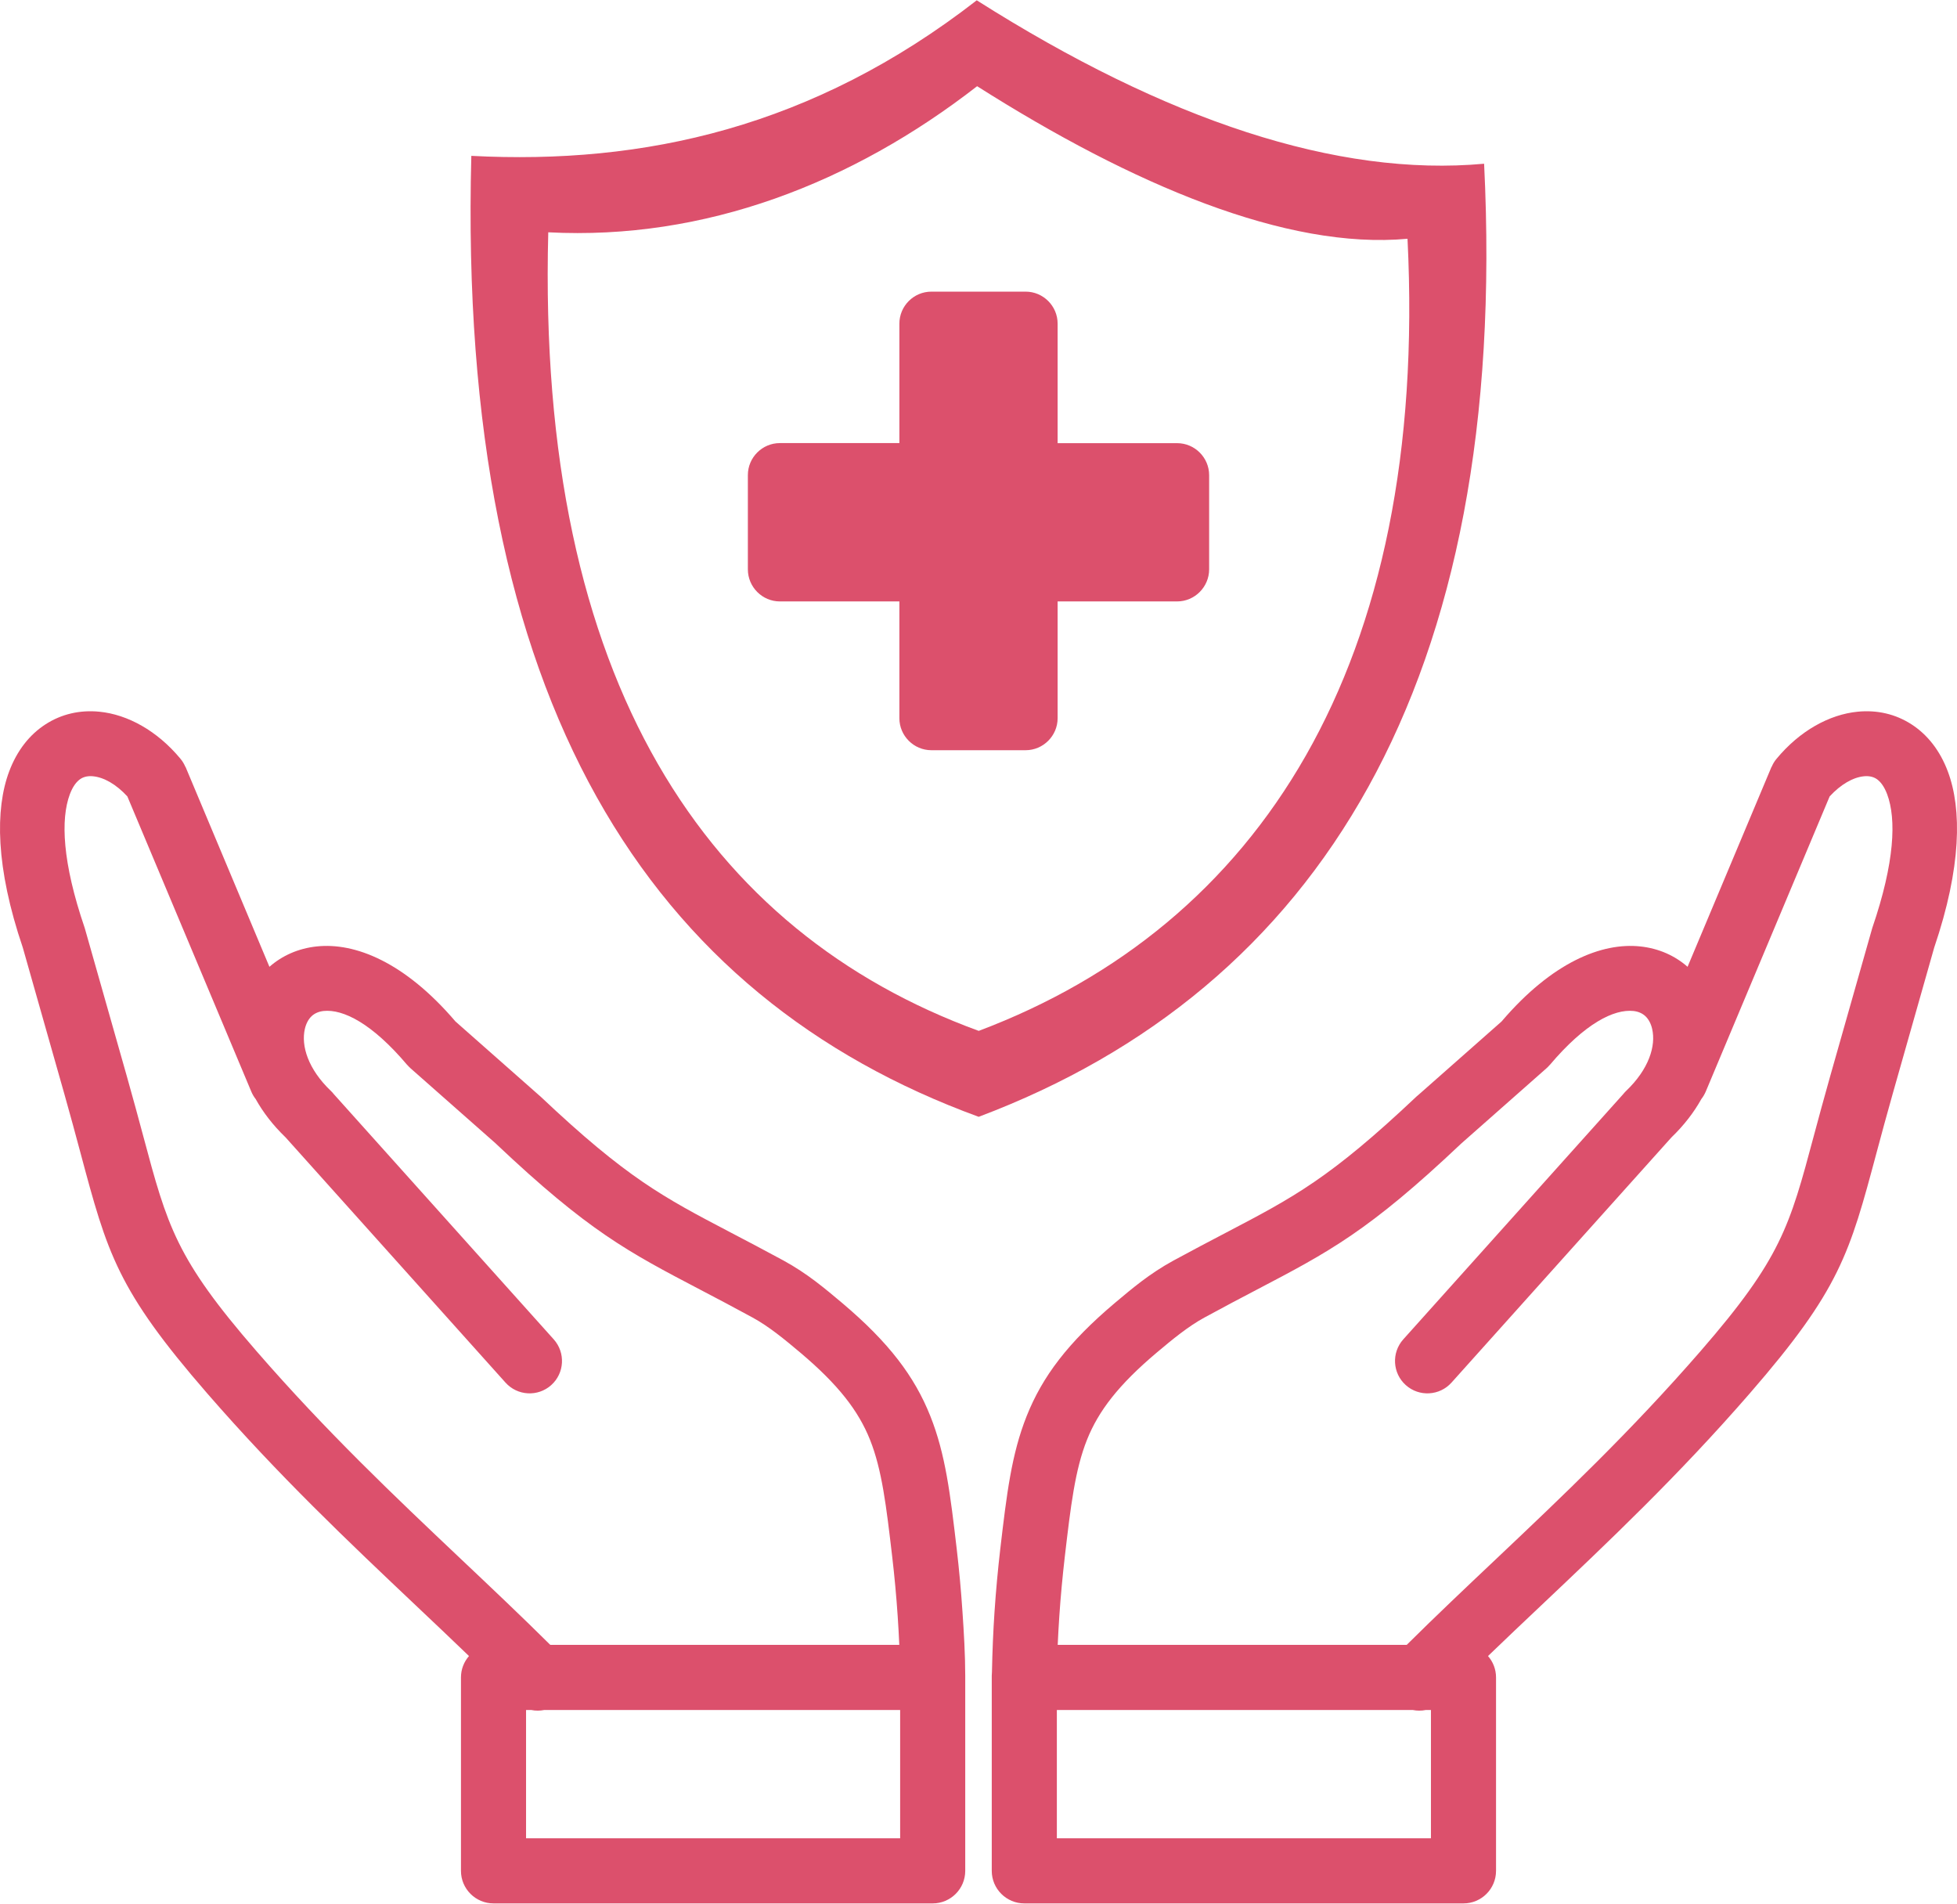
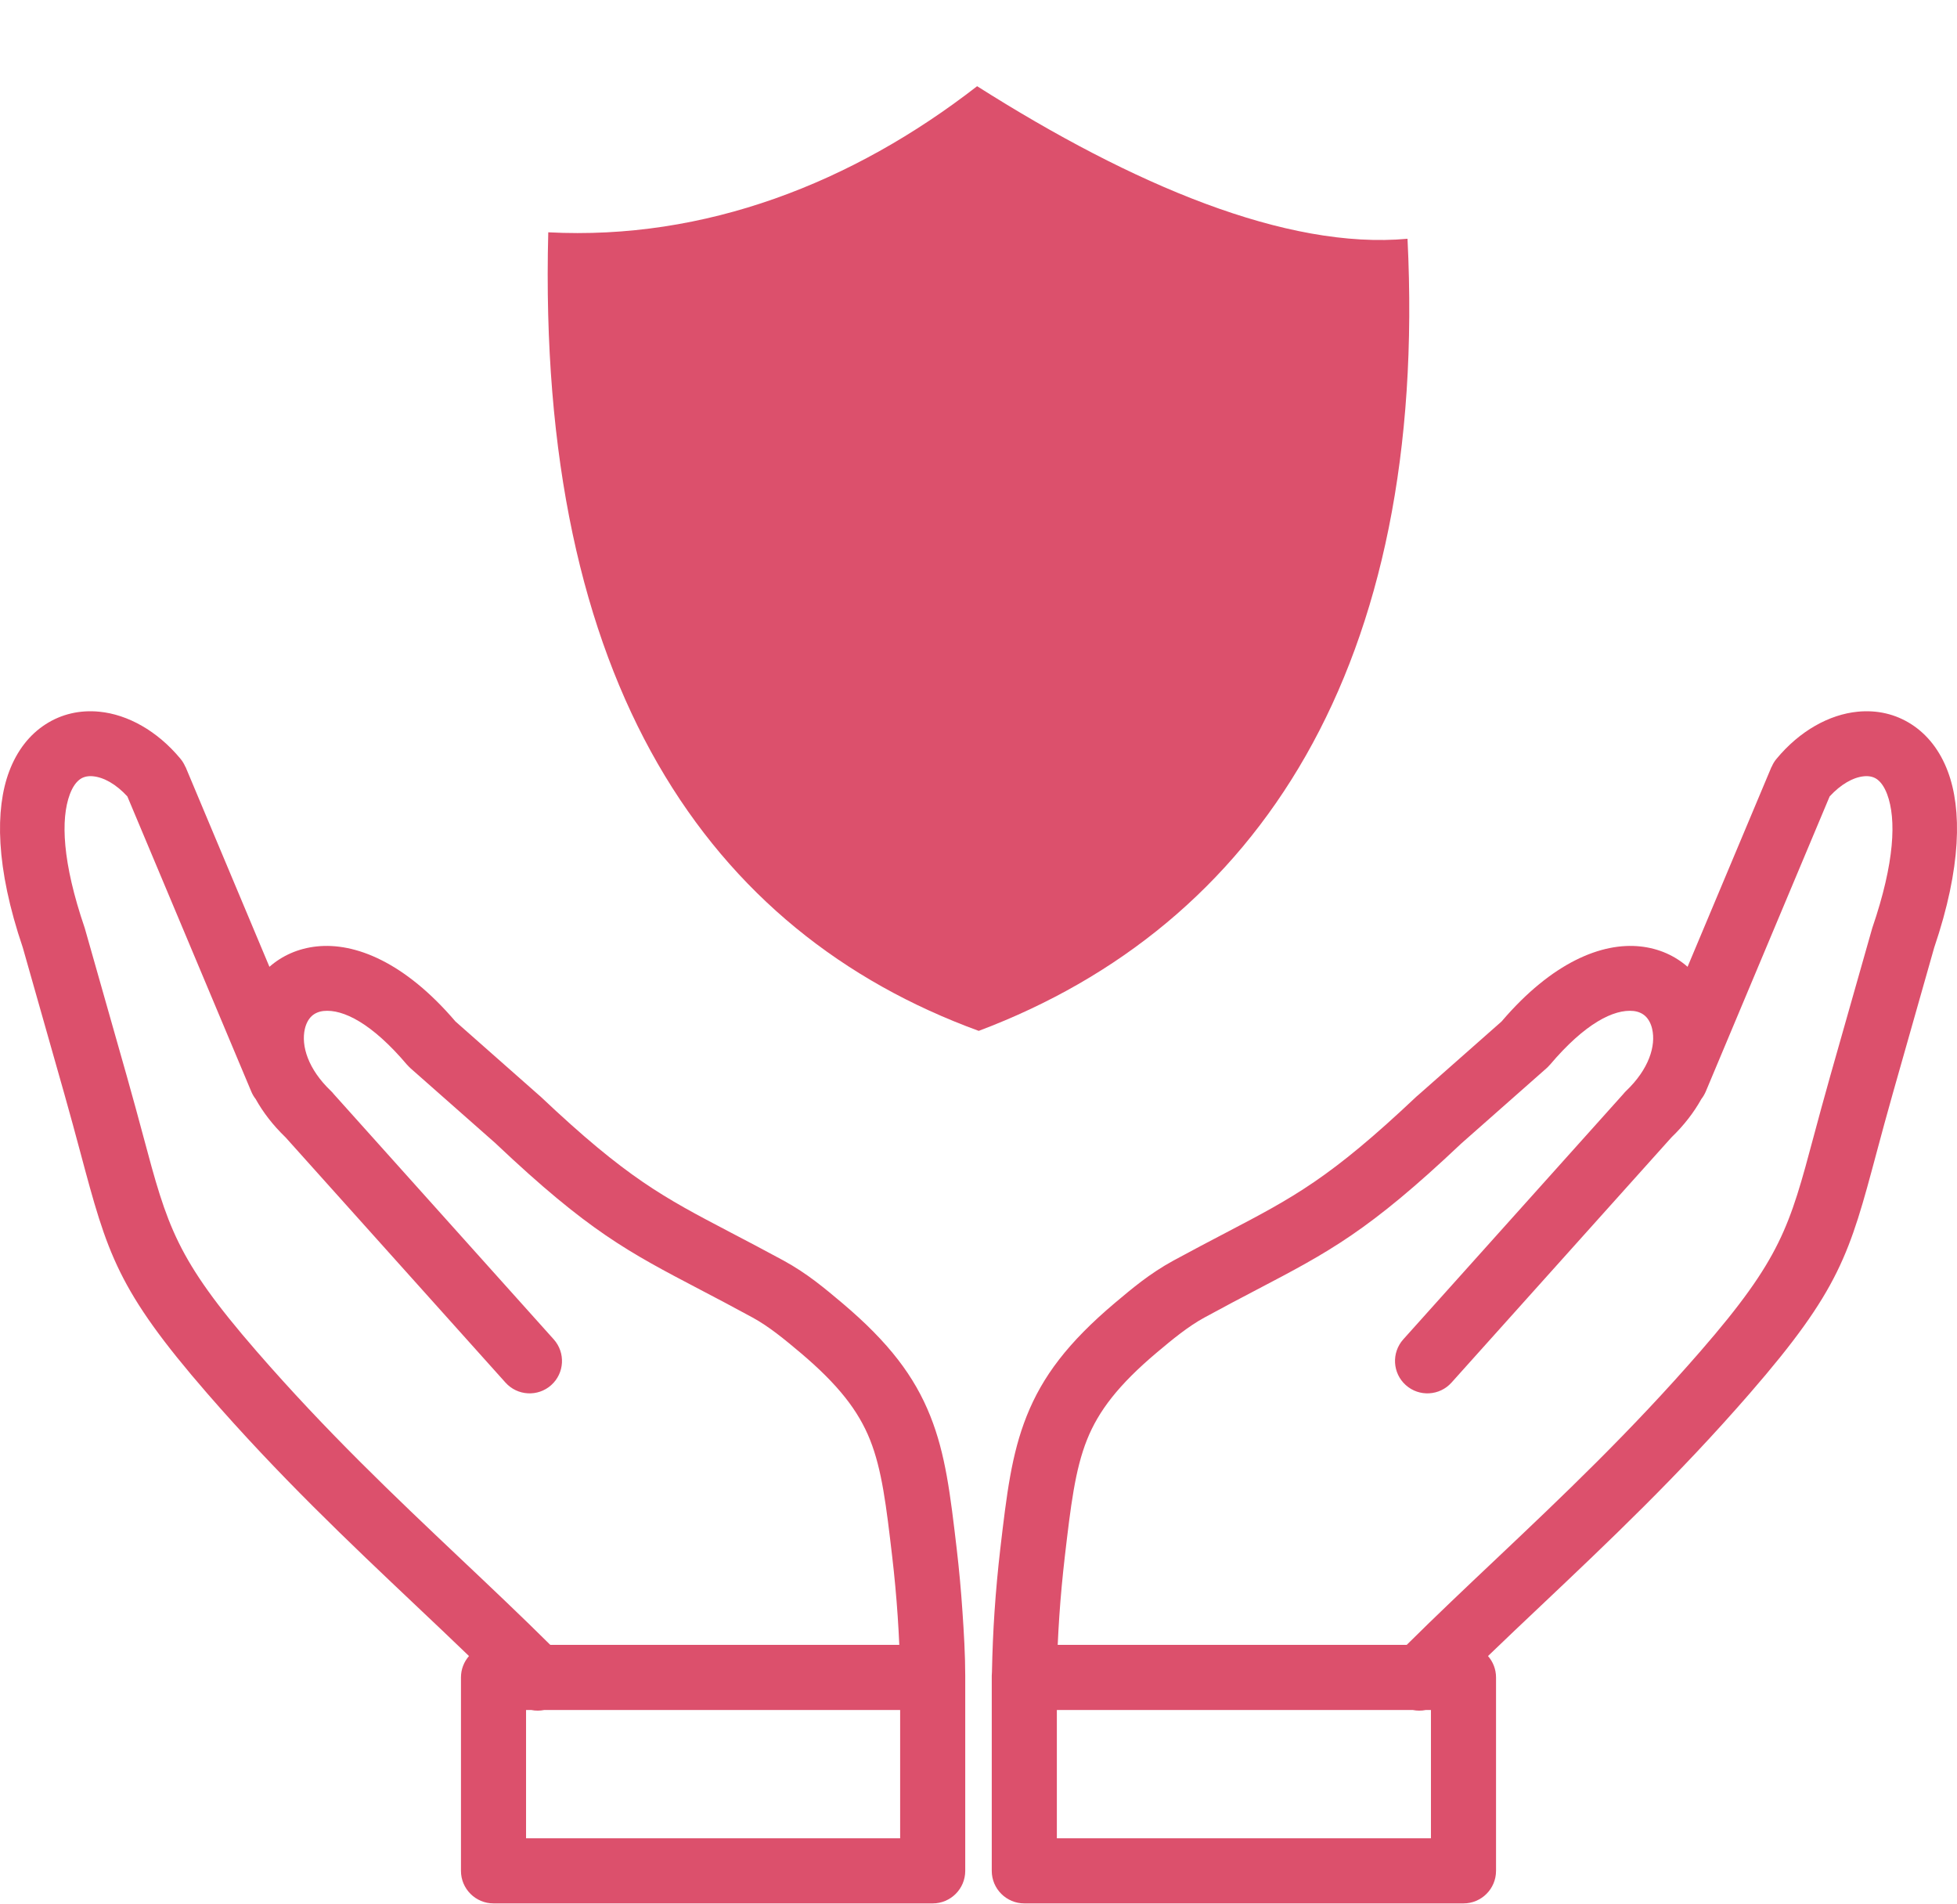
<svg xmlns="http://www.w3.org/2000/svg" xml:space="preserve" width="512px" height="498px" version="1.1" shape-rendering="geometricPrecision" text-rendering="geometricPrecision" image-rendering="optimizeQuality" fill-rule="evenodd" clip-rule="evenodd" viewBox="0 0 512 497.84">
  <g id="Layer_x0020_1">
    <path fill="#DC506C" d="M373.04 447.24c-1.14,0.23 -2.31,0.23 -3.44,0l-93.1 0 0 33.57 97.87 0 0 -33.57 -1.33 0zm-96.32 -17.03l91.31 0c7.35,-7.3 15.35,-14.87 23.52,-22.59 17.13,-16.21 35,-33.12 53.39,-54.29 21.01,-24.19 23.26,-32.57 29.6,-56.28 1.2,-4.46 2.54,-9.46 4.3,-15.67l10.9 -38.38 0.13 -0.43c5.83,-17.07 6.29,-28.36 3.86,-34.87 -0.75,-2 -1.73,-3.33 -2.82,-4.04 -0.89,-0.58 -2.02,-0.79 -3.26,-0.67 -2.84,0.28 -6.05,2.1 -8.97,5.27l-32.41 77.2c-0.31,0.72 -0.7,1.38 -1.16,1.97 -1.92,3.45 -4.51,6.84 -7.83,10.04l-57.52 64.12c-3.12,3.49 -8.48,3.79 -11.97,0.67 -3.49,-3.12 -3.78,-8.48 -0.66,-11.97l57.53 -64.14c0.24,-0.3 0.5,-0.59 0.78,-0.86 5.95,-5.67 7.84,-11.79 6.8,-16.23 -0.32,-1.39 -0.94,-2.54 -1.77,-3.32 -0.78,-0.73 -1.84,-1.21 -3.12,-1.35l0 0c-5.12,-0.53 -12.69,3.23 -21.89,14.12l-0.01 -0.01c-0.26,0.31 -0.55,0.6 -0.86,0.88l-22.28 19.67 -0.13 0.12c-24.14,22.82 -34.49,28.23 -53.41,38.14 -3.95,2.07 -8.31,4.35 -13.66,7.27 -2.11,1.15 -4.2,2.57 -6.25,4.12 -2.18,1.65 -4.23,3.37 -6.23,5.05 -9.98,8.42 -15.23,15.25 -18.25,22.81 -3.13,7.83 -4.26,17.38 -5.79,30.46 -0.61,5.27 -1.1,10.51 -1.45,15.7 -0.17,2.55 -0.31,5.05 -0.42,7.49zm-41.44 0l-91.31 0c-7.35,-7.3 -15.35,-14.87 -23.52,-22.59 -17.13,-16.21 -35,-33.12 -53.38,-54.29 -21.01,-24.19 -23.26,-32.57 -29.61,-56.28 -1.2,-4.46 -2.54,-9.46 -4.3,-15.67l-10.9 -38.38 -0.13 -0.43c-5.83,-17.07 -6.29,-28.36 -3.86,-34.87 0.75,-2 1.73,-3.33 2.82,-4.04 0.9,-0.58 2.02,-0.79 3.26,-0.67 2.84,0.28 6.06,2.1 8.97,5.27l32.42 77.2c0.3,0.72 0.69,1.38 1.15,1.97 1.92,3.45 4.51,6.84 7.84,10.04l57.51 64.12c3.12,3.49 8.48,3.79 11.97,0.67 3.49,-3.12 3.78,-8.48 0.66,-11.97l-57.53 -64.14c-0.23,-0.3 -0.49,-0.59 -0.78,-0.86 -5.95,-5.67 -7.83,-11.79 -6.8,-16.23 0.33,-1.39 0.94,-2.54 1.77,-3.32 0.78,-0.73 1.84,-1.21 3.12,-1.35l0 0c5.12,-0.53 12.69,3.23 21.89,14.12l0.01 -0.01c0.27,0.31 0.55,0.6 0.86,0.88l22.29 19.67 0.12 0.12c24.14,22.82 34.49,28.23 53.41,38.14 3.95,2.07 8.31,4.35 13.66,7.27 2.11,1.15 4.2,2.57 6.25,4.12 2.18,1.65 4.23,3.37 6.23,5.05 9.98,8.42 15.23,15.25 18.25,22.81 3.13,7.83 4.26,17.38 5.79,30.46 0.62,5.27 1.1,10.51 1.45,15.7 0.17,2.55 0.31,5.05 0.42,7.49zm-96.31 17.03c1.13,0.23 2.3,0.23 3.43,0l93.1 0 0 33.57 -97.87 0 0 -33.57 1.34 0zm-16.27 -14.11c-1.31,1.5 -2.1,3.46 -2.1,5.59l0 50.61c0,4.69 3.82,8.51 8.52,8.51l114.9 0c4.7,0 8.51,-3.82 8.51,-8.51l0 -51.07c0,-5.42 -0.35,-11.25 -0.72,-16.67 -0.37,-5.53 -0.87,-11.04 -1.51,-16.5 -1.68,-14.31 -2.92,-24.76 -6.92,-34.78 -4.11,-10.29 -10.76,-19.16 -23.04,-29.53 -2.25,-1.9 -4.56,-3.83 -6.96,-5.65 -2.53,-1.91 -5.28,-3.76 -8.37,-5.45 -5.01,-2.72 -9.68,-5.17 -13.93,-7.39 -17.51,-9.17 -27.08,-14.18 -49.63,-35.49 -0.17,-0.16 -0.36,-0.32 -0.54,-0.47l-21.74 -19.19c-13.29,-15.56 -26.28,-20.7 -36.28,-19.64l-0.03 0.01 0 -0.01c-4.86,0.52 -9.05,2.42 -12.37,5.33l-21.96 -52.32 -0.03 0.02c-0.32,-0.76 -0.75,-1.48 -1.3,-2.14 -6.07,-7.3 -13.79,-11.56 -21.19,-12.29 -5.03,-0.5 -9.91,0.57 -14.16,3.34 -4.05,2.63 -7.37,6.72 -9.47,12.34 -3.65,9.79 -3.57,24.98 3.59,46.04l10.83 38.15c1.57,5.52 2.98,10.78 4.24,15.47 7.08,26.46 9.6,35.83 33.19,63 18.7,21.53 37.02,38.86 54.59,55.48 4.65,4.39 9.24,8.74 13.88,13.21zm266.6 0c1.31,1.5 2.1,3.46 2.1,5.59l0 50.61c0,4.69 -3.81,8.51 -8.51,8.51l-114.9 0c-4.7,0 -8.52,-3.82 -8.52,-8.51l0 -51.07c0,-0.31 0.02,-0.61 0.05,-0.91 0.11,-5.47 0.33,-10.73 0.67,-15.76 0.37,-5.53 0.88,-11.04 1.51,-16.5 1.68,-14.31 2.92,-24.76 6.92,-34.78 4.11,-10.29 10.76,-19.16 23.04,-29.53 2.25,-1.9 4.56,-3.83 6.96,-5.65 2.54,-1.91 5.28,-3.76 8.38,-5.45 5,-2.72 9.67,-5.17 13.92,-7.39 17.51,-9.17 27.08,-14.18 49.63,-35.49 0.18,-0.16 0.36,-0.32 0.55,-0.47l21.74 -19.19c13.28,-15.56 26.27,-20.7 36.27,-19.64l0.03 0.01 0 -0.01c4.86,0.52 9.05,2.42 12.37,5.33l21.97 -52.32 0.03 0.02c0.31,-0.76 0.74,-1.48 1.3,-2.14 6.06,-7.3 13.78,-11.56 21.18,-12.29 5.03,-0.5 9.91,0.57 14.16,3.34 4.05,2.63 7.37,6.72 9.47,12.34 3.66,9.79 3.57,24.98 -3.59,46.04l-10.83 38.15c-1.57,5.52 -2.98,10.78 -4.24,15.47 -7.08,26.46 -9.59,35.83 -33.19,63 -18.7,21.53 -37.02,38.86 -54.59,55.48 -4.65,4.39 -9.24,8.74 -13.88,13.21z" />
-     <path fill="#DC506C" d="M255.54 0c49.55,31.41 94.32,46.27 132.74,42.75 6.71,135.72 -43.41,215.87 -132.23,249.32 -85.77,-31.31 -136.5,-108.01 -132.74,-251.38 45.1,2.36 89.35,-7.38 132.23,-40.69zm0.1 22.47c40.8,25.87 80.97,42.81 112.6,39.91 5.53,111.75 -39.05,179.67 -112.18,207.21 -70.63,-25.78 -115.71,-90.85 -112.62,-208.9 40.99,2.14 79.56,-12.86 112.2,-38.22z" />
-     <path fill="#DC506C" d="M243.67 76.21l24.66 0c4.61,0 8.37,3.77 8.37,8.37l0 31.27 31.27 0c4.61,0 8.37,3.77 8.37,8.37l0 24.64c0,4.61 -3.78,8.39 -8.37,8.39l-31.27 0 0 30.55c0,4.61 -3.78,8.37 -8.37,8.37l-24.66 0c-4.61,0 -8.37,-3.77 -8.37,-8.37l0 -30.55 -31.27 0c-4.61,0 -8.37,-3.78 -8.37,-8.39l0 -24.66c0,-4.61 3.77,-8.37 8.37,-8.37l31.27 0 0 -31.25c0,-4.61 3.76,-8.37 8.37,-8.37z" />
+     <path fill="#DC506C" d="M255.54 0zm0.1 22.47c40.8,25.87 80.97,42.81 112.6,39.91 5.53,111.75 -39.05,179.67 -112.18,207.21 -70.63,-25.78 -115.71,-90.85 -112.62,-208.9 40.99,2.14 79.56,-12.86 112.2,-38.22z" />
  </g>
</svg>